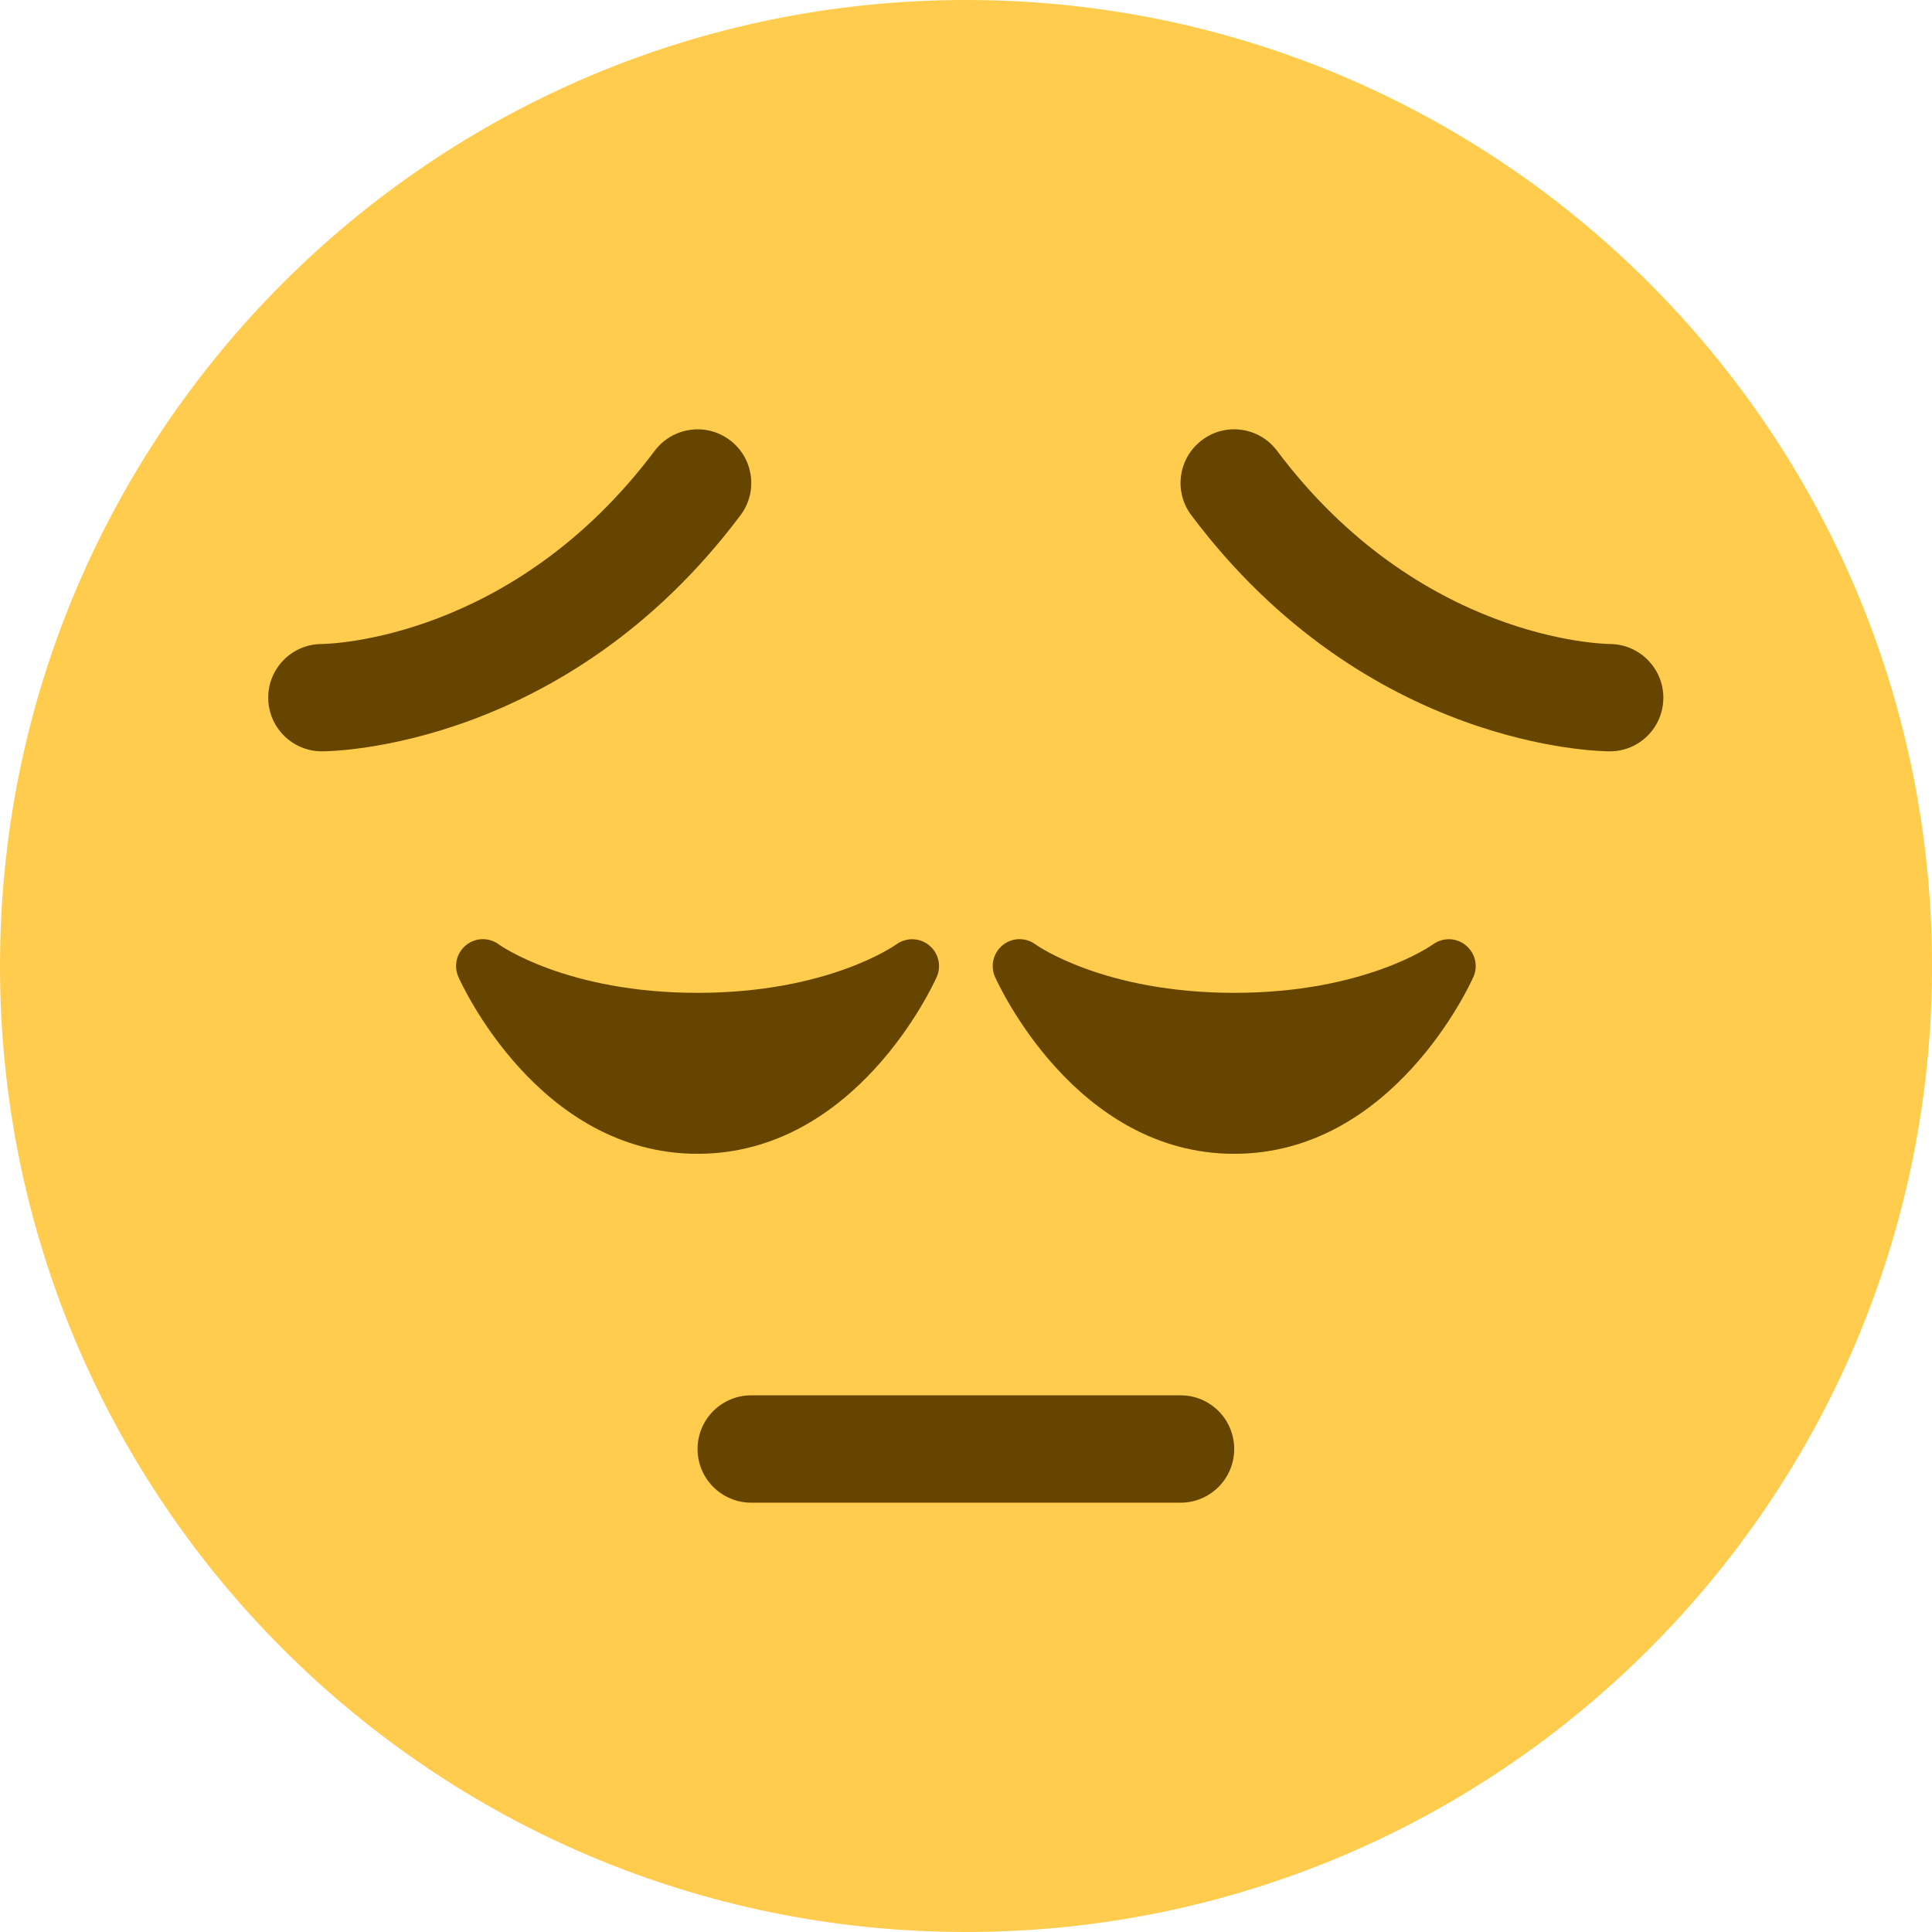
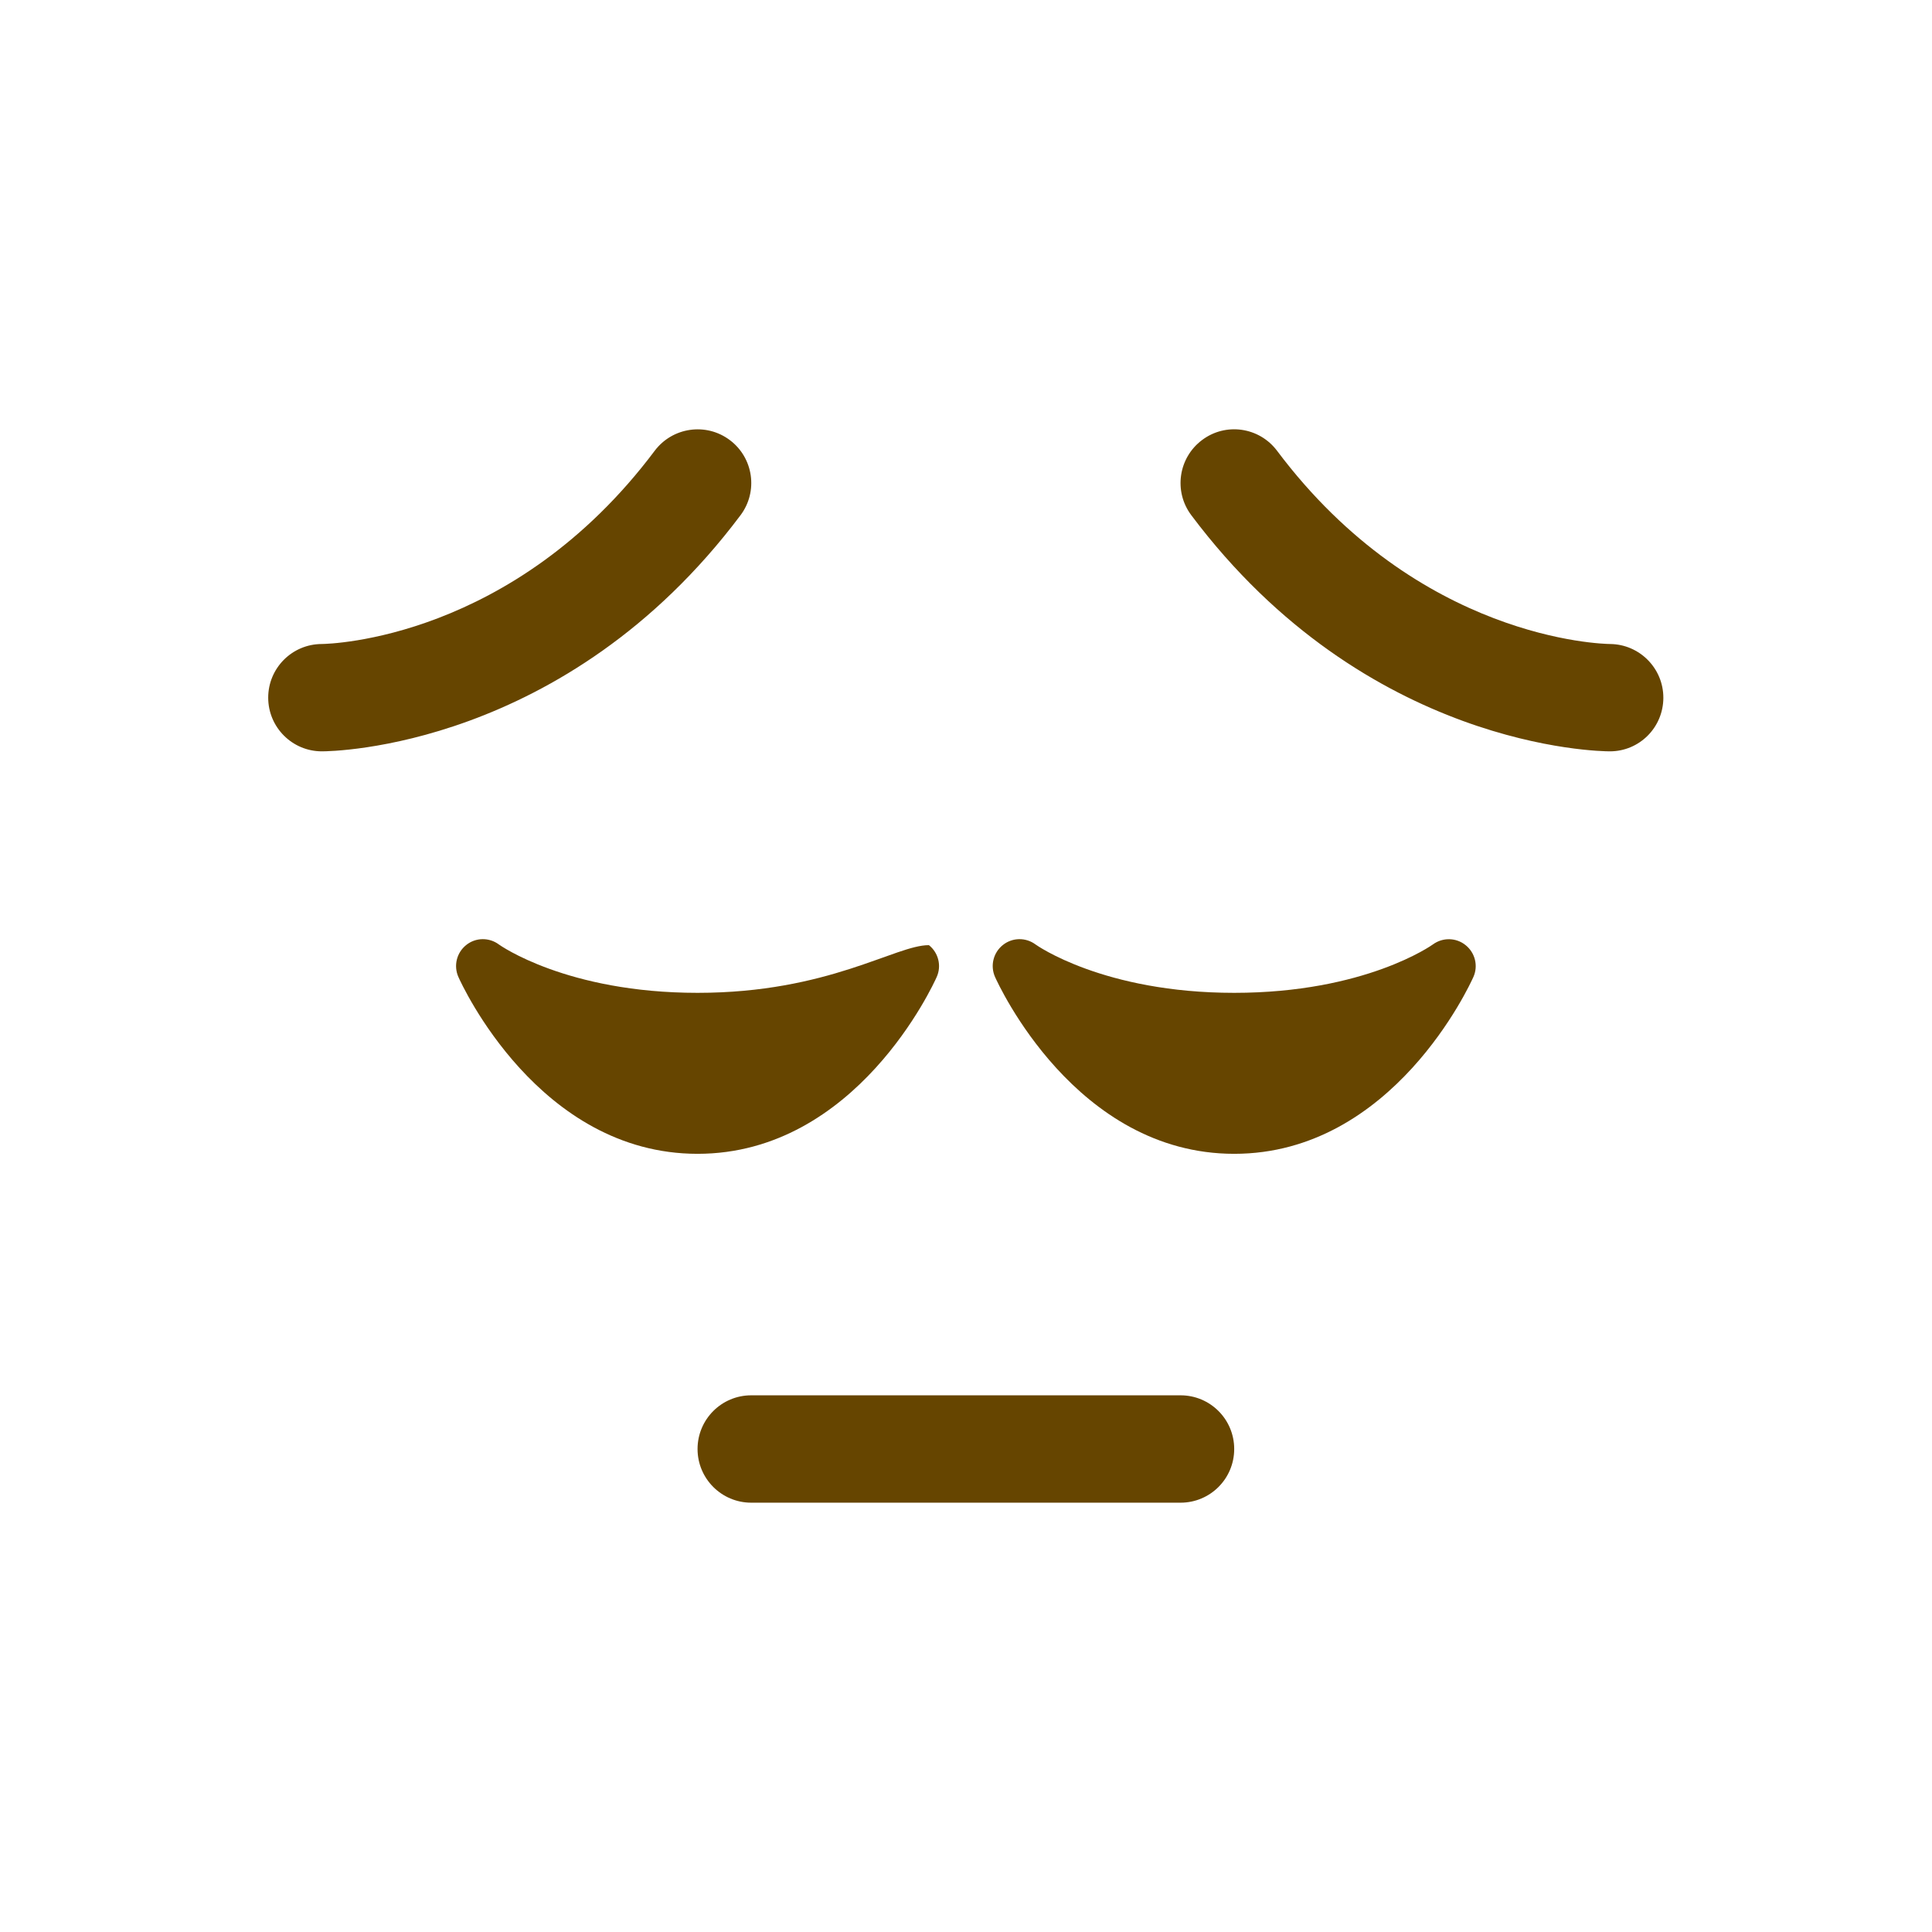
<svg xmlns="http://www.w3.org/2000/svg" width="56" height="56" viewBox="0 0 56 56" fill="none">
-   <path d="M56 28C56 43.464 43.464 56 28 56C12.538 56 0 43.464 0 28C0 12.538 12.538 0 28 0C43.464 0 56 12.538 56 28Z" fill="#FFCC4D" />
-   <path d="M26.926 27.396C26.653 27.174 26.262 27.168 25.977 27.375C25.959 27.389 24.017 28.778 20.219 28.778C16.422 28.778 14.479 27.389 14.463 27.378C14.179 27.165 13.787 27.171 13.513 27.392C13.236 27.613 13.143 27.992 13.286 28.316C13.379 28.526 15.619 33.444 20.219 33.444C24.82 33.444 27.059 28.526 27.152 28.316C27.295 27.994 27.202 27.617 26.926 27.396ZM42.482 27.396C42.208 27.174 41.819 27.166 41.533 27.375C41.514 27.389 39.572 28.778 35.774 28.778C31.979 28.778 30.034 27.389 30.019 27.378C29.734 27.165 29.344 27.171 29.068 27.392C28.791 27.613 28.698 27.992 28.841 28.316C28.935 28.526 31.175 33.444 35.774 33.444C40.376 33.444 42.614 28.526 42.708 28.316C42.851 27.994 42.757 27.617 42.482 27.396ZM34.219 43.556H21.774C20.916 43.556 20.219 42.86 20.219 42C20.219 41.14 20.916 40.444 21.774 40.444H34.219C35.079 40.444 35.774 41.14 35.774 42C35.774 42.86 35.079 43.556 34.219 43.556ZM9.33 21.778C8.471 21.778 7.774 21.081 7.774 20.222C7.774 19.365 8.467 18.67 9.324 18.667C9.566 18.664 14.876 18.533 18.976 13.067C19.491 12.382 20.465 12.239 21.154 12.756C21.841 13.271 21.98 14.246 21.465 14.933C16.389 21.7 9.616 21.778 9.33 21.778ZM46.663 21.778C46.377 21.778 39.606 21.7 34.53 14.933C34.014 14.246 34.154 13.271 34.841 12.756C35.527 12.238 36.501 12.379 37.017 13.067C41.126 18.544 46.446 18.665 46.671 18.667C47.527 18.676 48.217 19.376 48.213 20.23C48.209 21.087 47.519 21.778 46.663 21.778Z" fill="#664500" />
+   <path d="M26.926 27.396C25.959 27.389 24.017 28.778 20.219 28.778C16.422 28.778 14.479 27.389 14.463 27.378C14.179 27.165 13.787 27.171 13.513 27.392C13.236 27.613 13.143 27.992 13.286 28.316C13.379 28.526 15.619 33.444 20.219 33.444C24.82 33.444 27.059 28.526 27.152 28.316C27.295 27.994 27.202 27.617 26.926 27.396ZM42.482 27.396C42.208 27.174 41.819 27.166 41.533 27.375C41.514 27.389 39.572 28.778 35.774 28.778C31.979 28.778 30.034 27.389 30.019 27.378C29.734 27.165 29.344 27.171 29.068 27.392C28.791 27.613 28.698 27.992 28.841 28.316C28.935 28.526 31.175 33.444 35.774 33.444C40.376 33.444 42.614 28.526 42.708 28.316C42.851 27.994 42.757 27.617 42.482 27.396ZM34.219 43.556H21.774C20.916 43.556 20.219 42.86 20.219 42C20.219 41.14 20.916 40.444 21.774 40.444H34.219C35.079 40.444 35.774 41.14 35.774 42C35.774 42.86 35.079 43.556 34.219 43.556ZM9.33 21.778C8.471 21.778 7.774 21.081 7.774 20.222C7.774 19.365 8.467 18.67 9.324 18.667C9.566 18.664 14.876 18.533 18.976 13.067C19.491 12.382 20.465 12.239 21.154 12.756C21.841 13.271 21.98 14.246 21.465 14.933C16.389 21.7 9.616 21.778 9.33 21.778ZM46.663 21.778C46.377 21.778 39.606 21.7 34.53 14.933C34.014 14.246 34.154 13.271 34.841 12.756C35.527 12.238 36.501 12.379 37.017 13.067C41.126 18.544 46.446 18.665 46.671 18.667C47.527 18.676 48.217 19.376 48.213 20.23C48.209 21.087 47.519 21.778 46.663 21.778Z" fill="#664500" />
</svg>